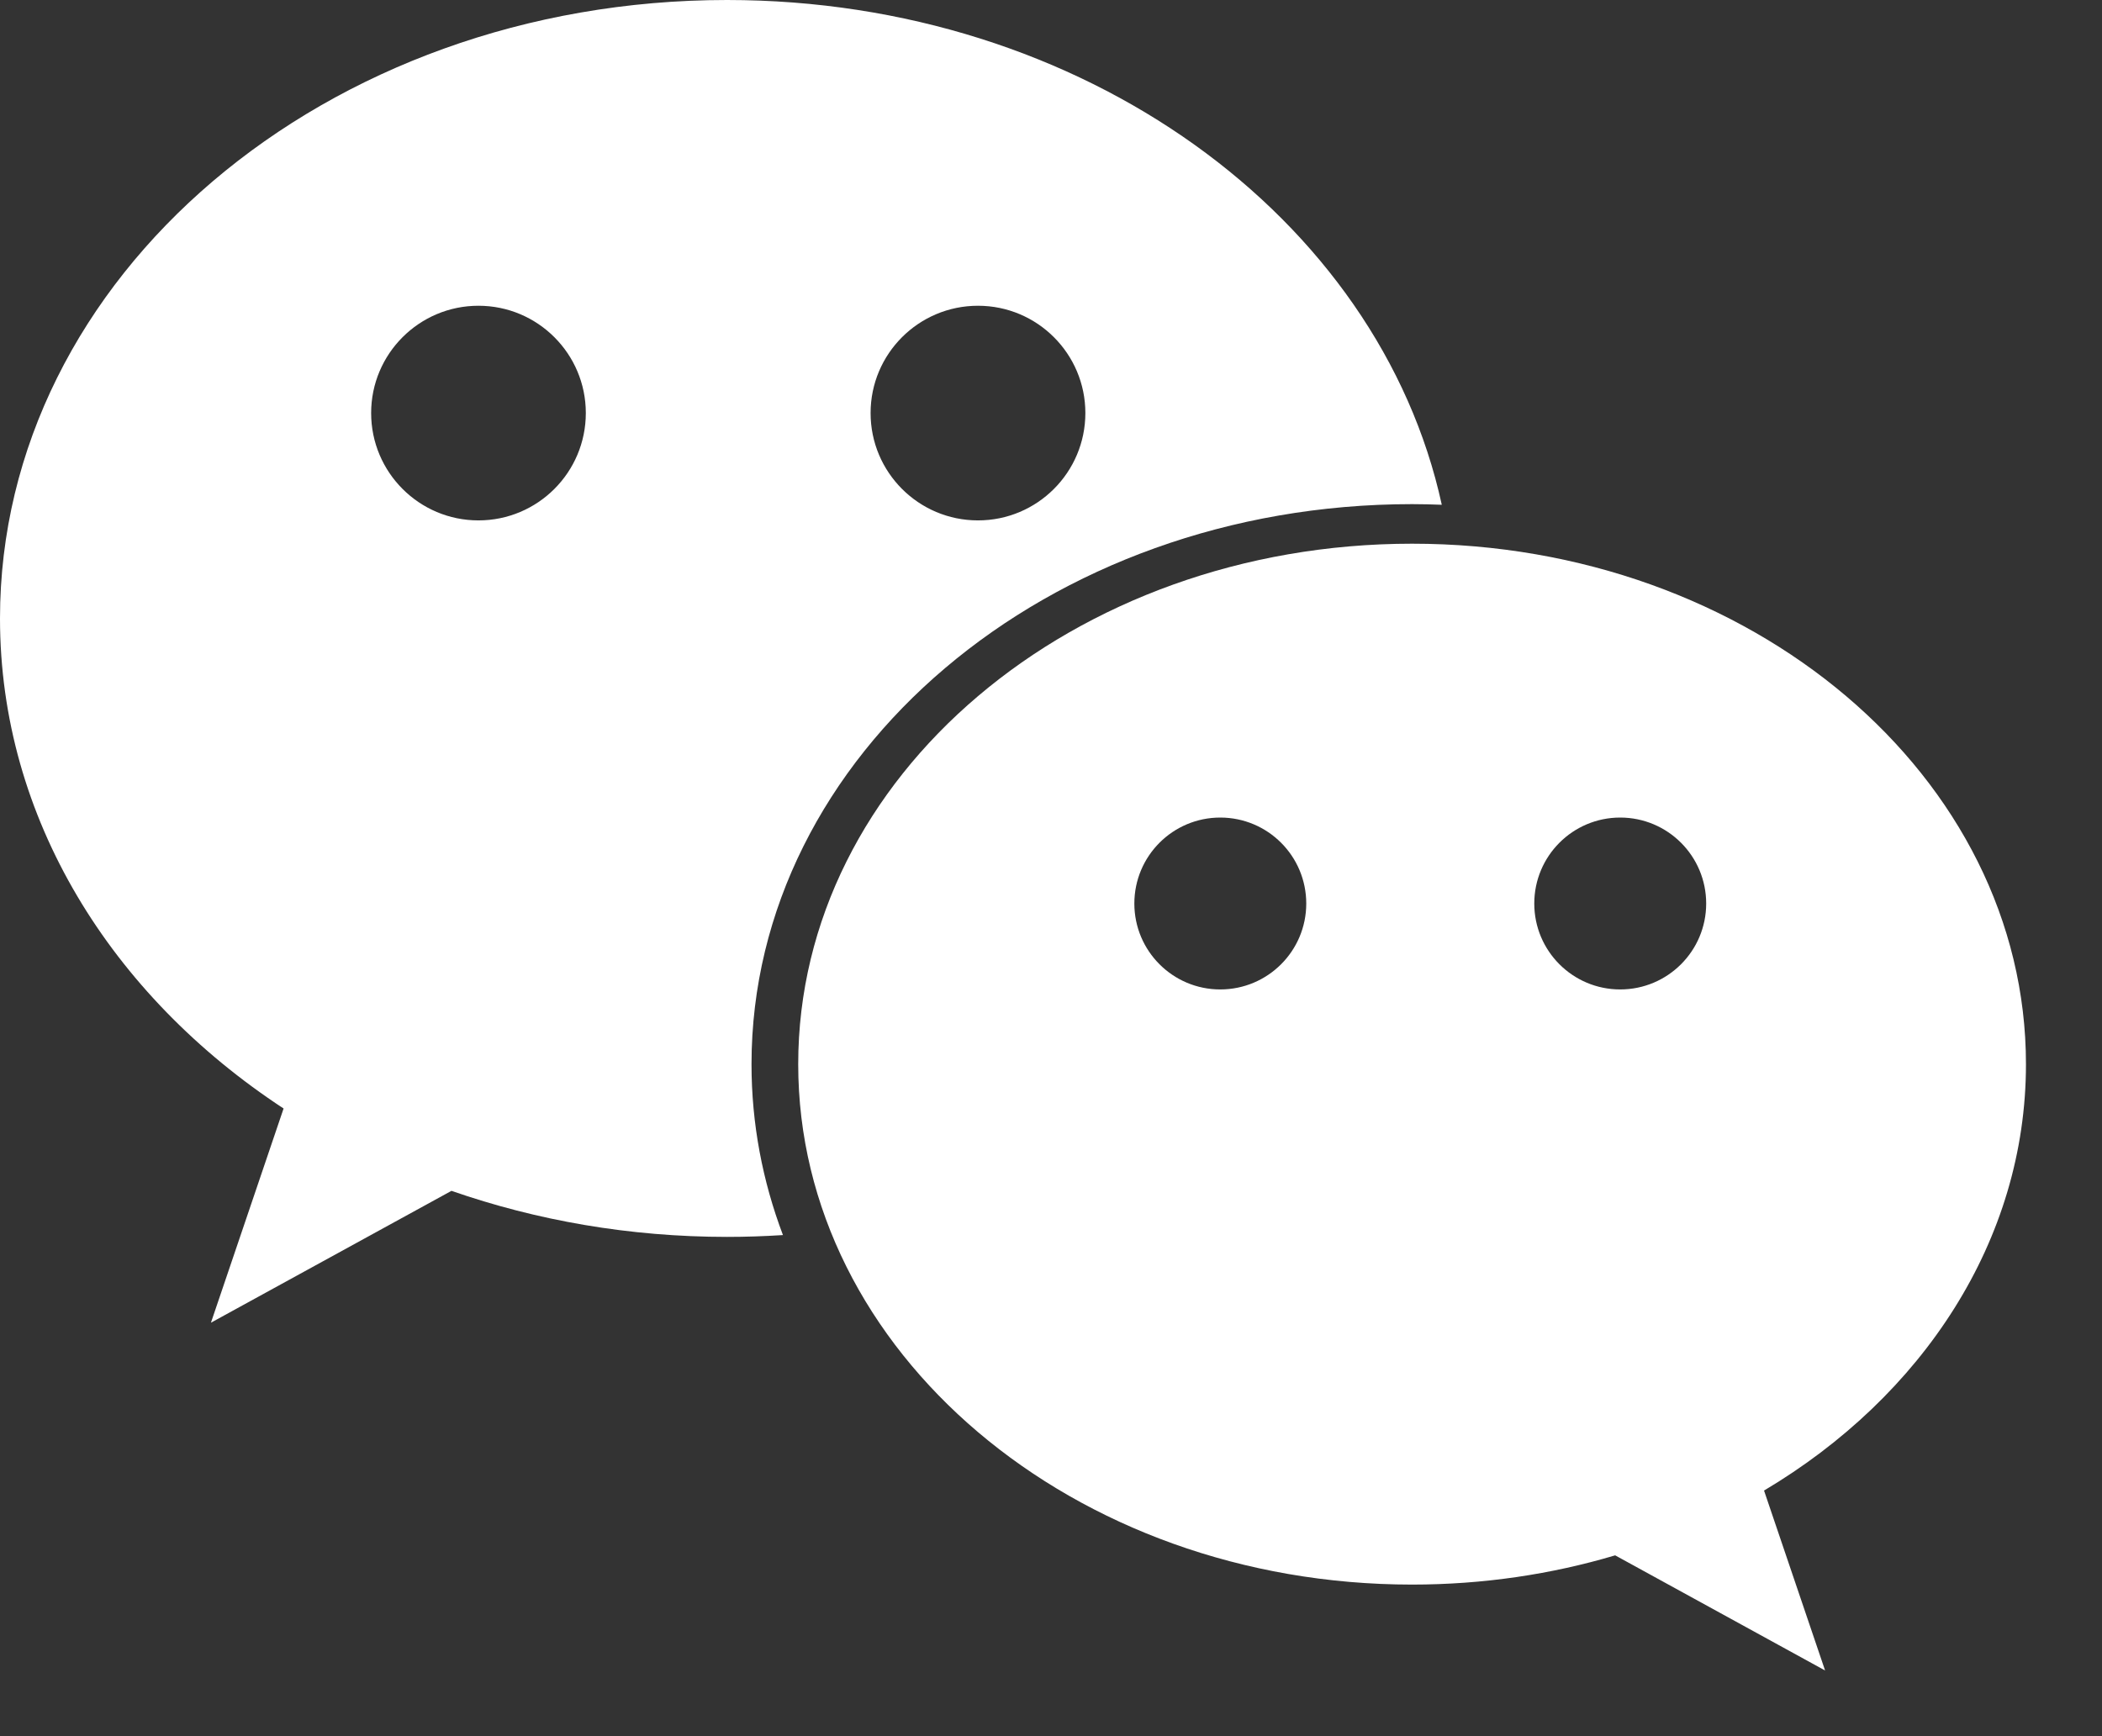
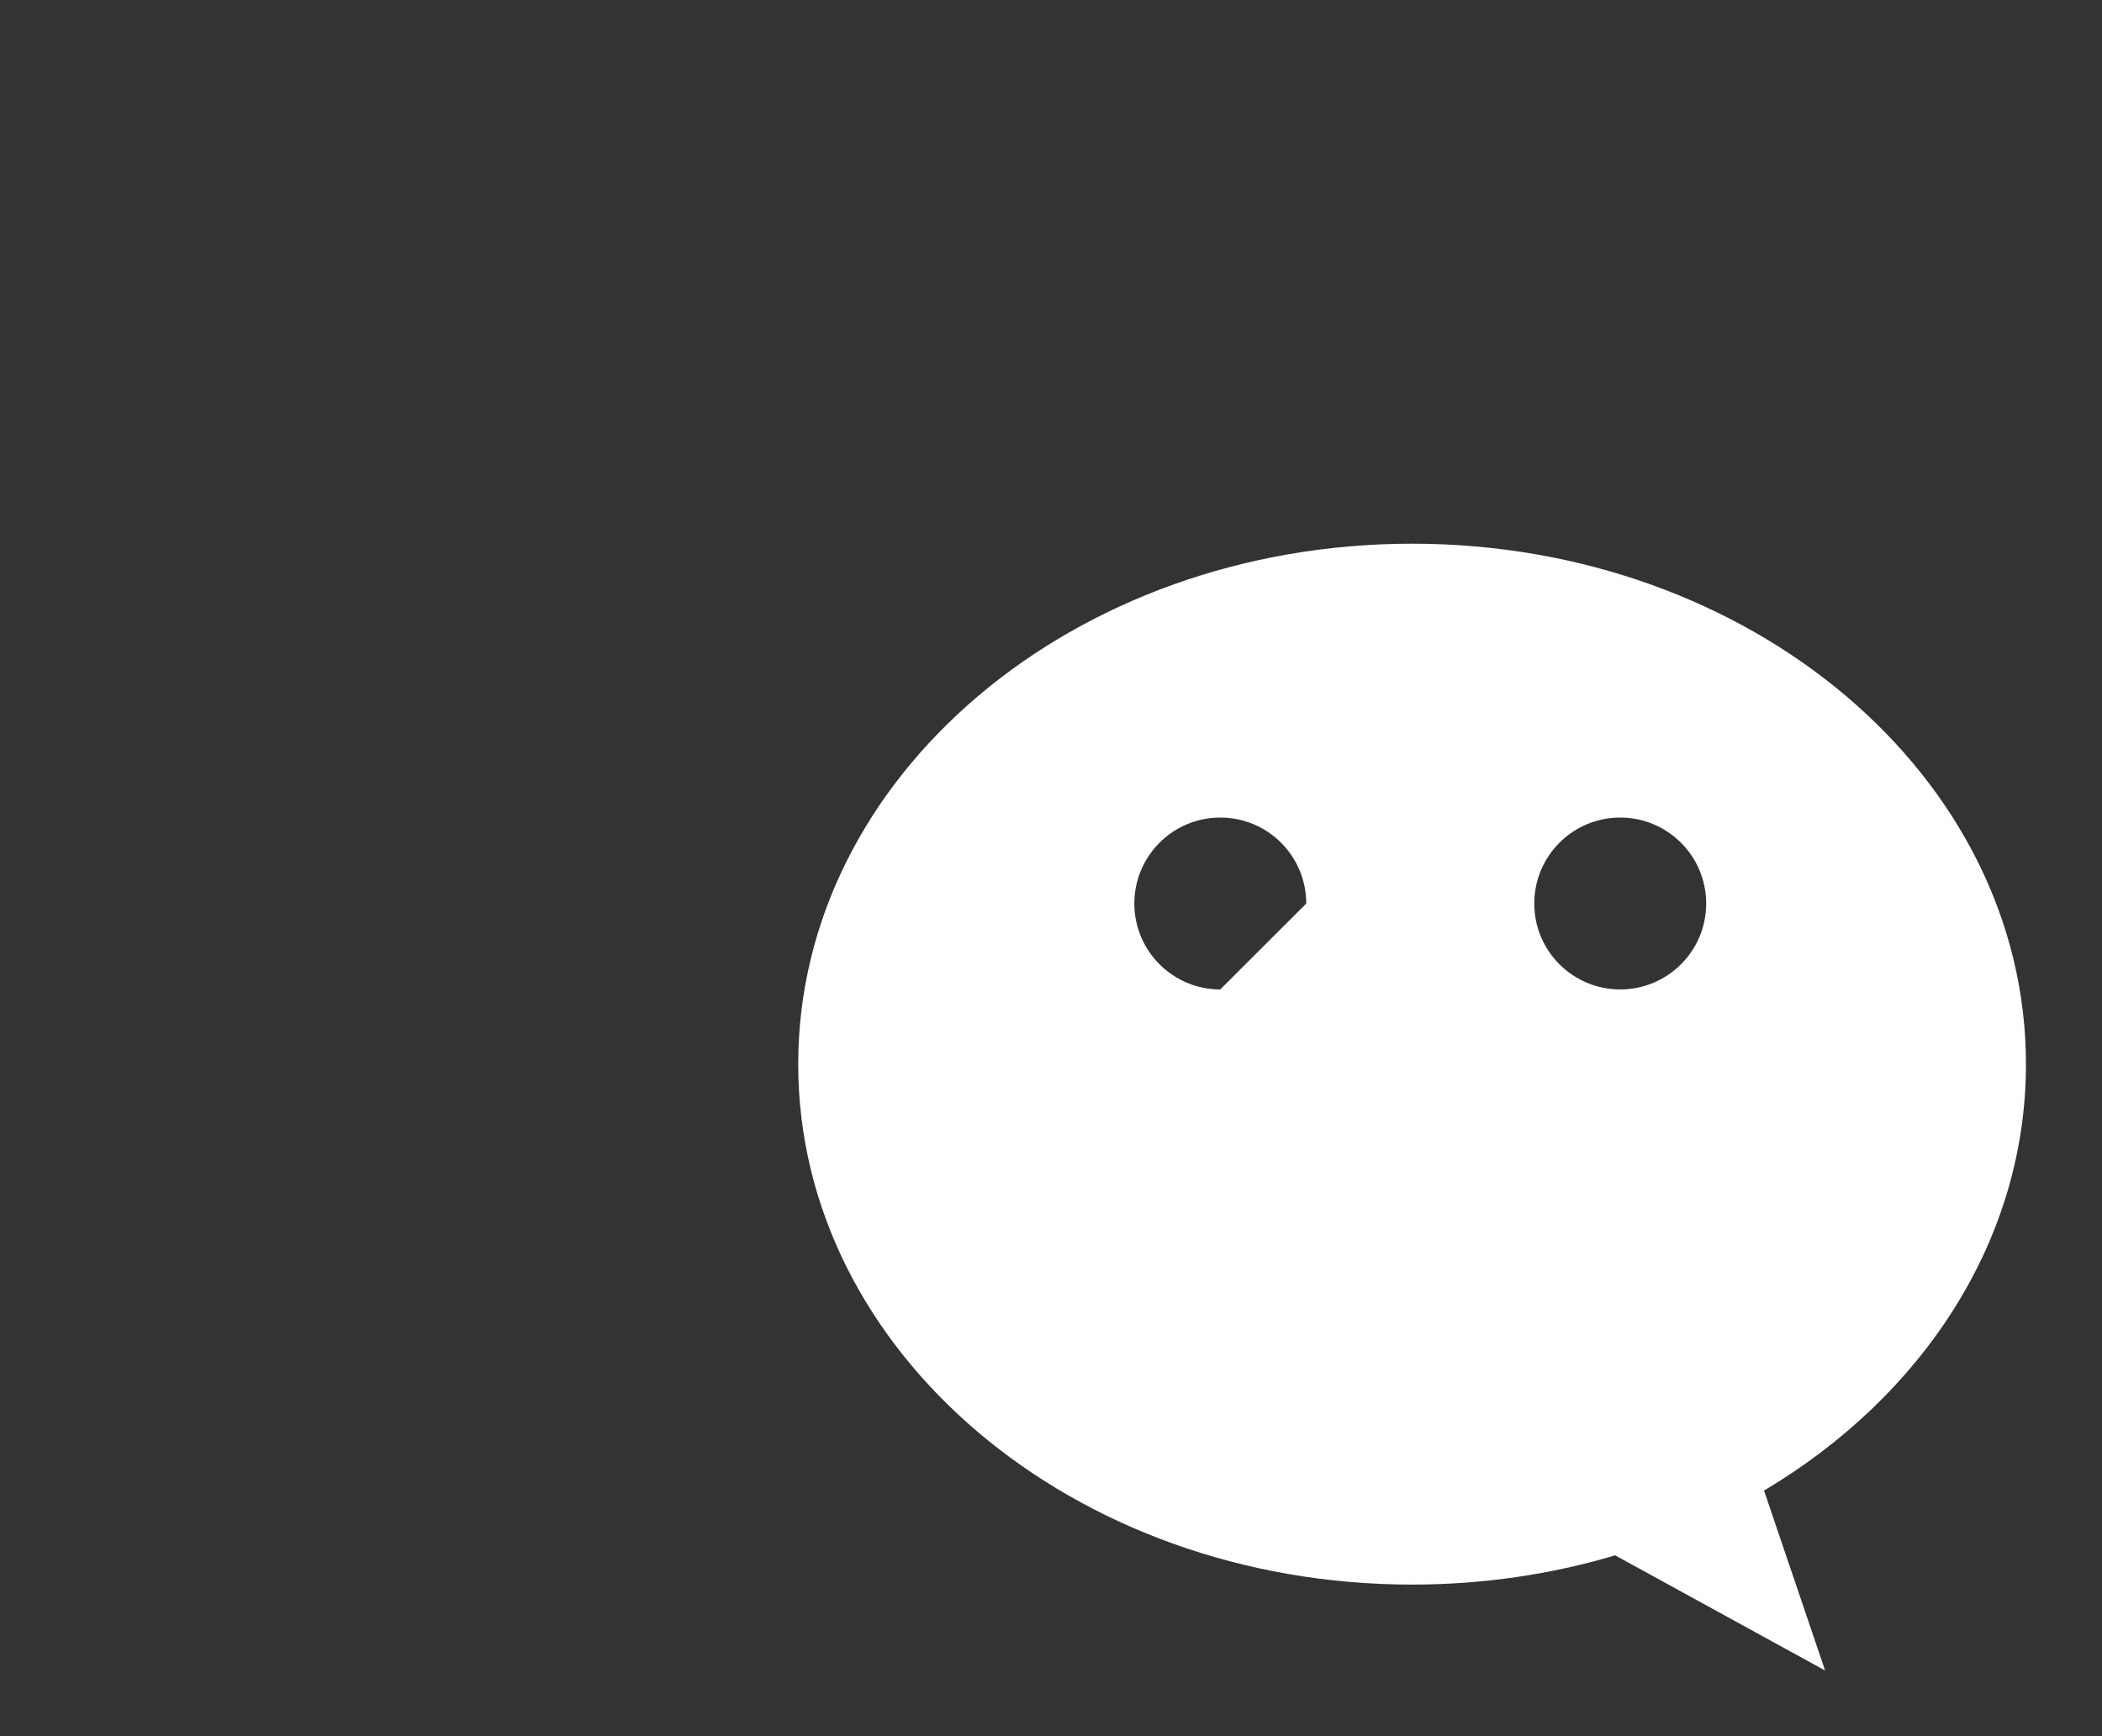
<svg xmlns="http://www.w3.org/2000/svg" width="23" height="19" viewBox="0 0 23 19" fill="none">
  <rect x="0" y="0" width="23" height="19" fill="#333333" stroke="none" />
-   <path d="M15.451 5.517C15.56 5.517 15.668 5.52 15.776 5.524C15.09 2.38 11.85 0 7.955 0C3.562 0 0 3.03 0 6.768C0 8.952 1.216 10.893 3.103 12.131L2.308 14.475L4.94 13.032C5.87 13.356 6.888 13.536 7.955 13.536C8.161 13.536 8.365 13.529 8.567 13.516C8.344 12.926 8.223 12.298 8.223 11.646C8.224 8.261 11.459 5.517 15.451 5.517ZM10.701 3.346C11.35 3.346 11.876 3.872 11.876 4.52C11.876 5.169 11.35 5.695 10.701 5.695C10.052 5.695 9.526 5.169 9.526 4.52C9.526 3.872 10.052 3.346 10.701 3.346ZM5.235 5.695C4.587 5.695 4.061 5.169 4.061 4.52C4.061 3.872 4.587 3.346 5.235 3.346C5.884 3.346 6.41 3.872 6.41 4.52C6.41 5.169 5.884 5.695 5.235 5.695Z" fill="white" />
-   <path d="M22.168 11.646C22.168 8.5 19.161 5.95 15.451 5.95C11.741 5.95 8.734 8.5 8.734 11.646C8.734 14.791 11.742 17.341 15.451 17.341C16.23 17.341 16.978 17.228 17.673 17.021L19.97 18.281L19.302 16.312C21.035 15.282 22.168 13.576 22.168 11.646ZM13.352 10.828C12.833 10.828 12.412 10.407 12.412 9.888C12.412 9.368 12.833 8.947 13.352 8.947C13.872 8.947 14.293 9.368 14.293 9.888C14.293 10.407 13.872 10.828 13.352 10.828ZM17.728 10.828C17.209 10.828 16.788 10.407 16.788 9.888C16.788 9.368 17.209 8.947 17.728 8.947C18.248 8.947 18.669 9.368 18.669 9.888C18.669 10.407 18.248 10.828 17.728 10.828Z" fill="white" />
+   <path d="M22.168 11.646C22.168 8.5 19.161 5.95 15.451 5.95C11.741 5.95 8.734 8.5 8.734 11.646C8.734 14.791 11.742 17.341 15.451 17.341C16.23 17.341 16.978 17.228 17.673 17.021L19.97 18.281L19.302 16.312C21.035 15.282 22.168 13.576 22.168 11.646ZM13.352 10.828C12.833 10.828 12.412 10.407 12.412 9.888C12.412 9.368 12.833 8.947 13.352 8.947C13.872 8.947 14.293 9.368 14.293 9.888ZM17.728 10.828C17.209 10.828 16.788 10.407 16.788 9.888C16.788 9.368 17.209 8.947 17.728 8.947C18.248 8.947 18.669 9.368 18.669 9.888C18.669 10.407 18.248 10.828 17.728 10.828Z" fill="white" />
</svg>